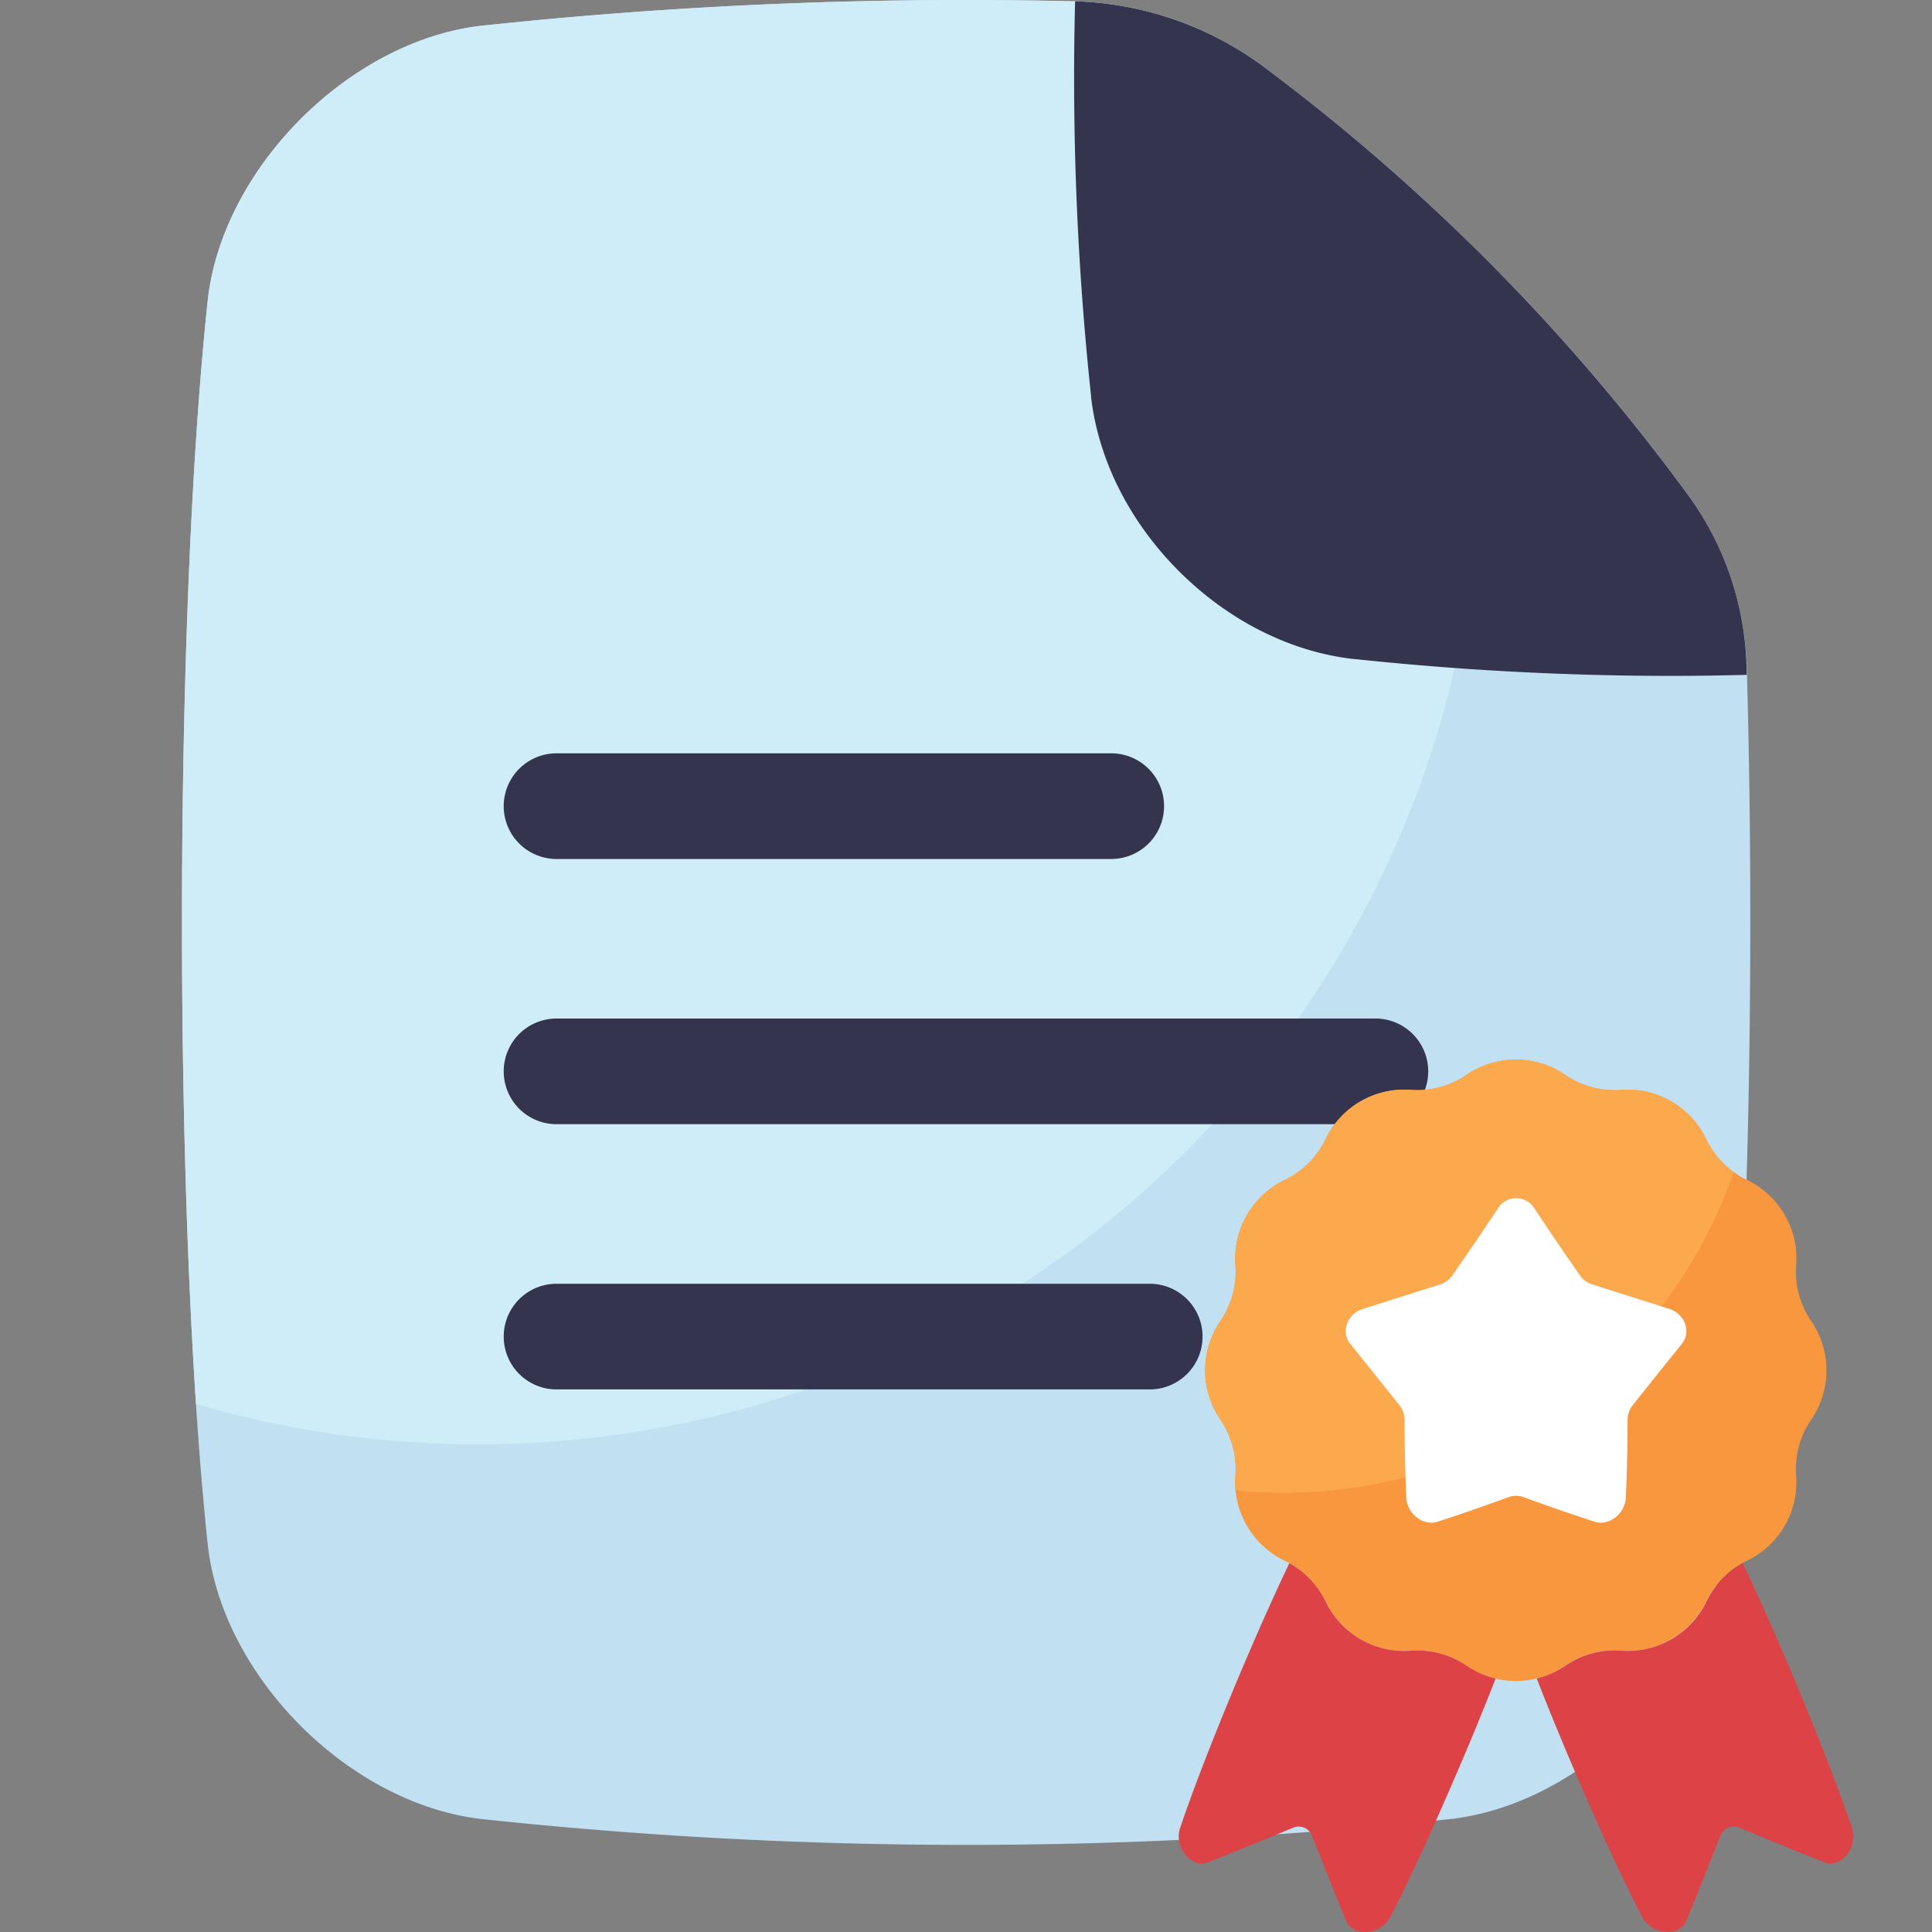
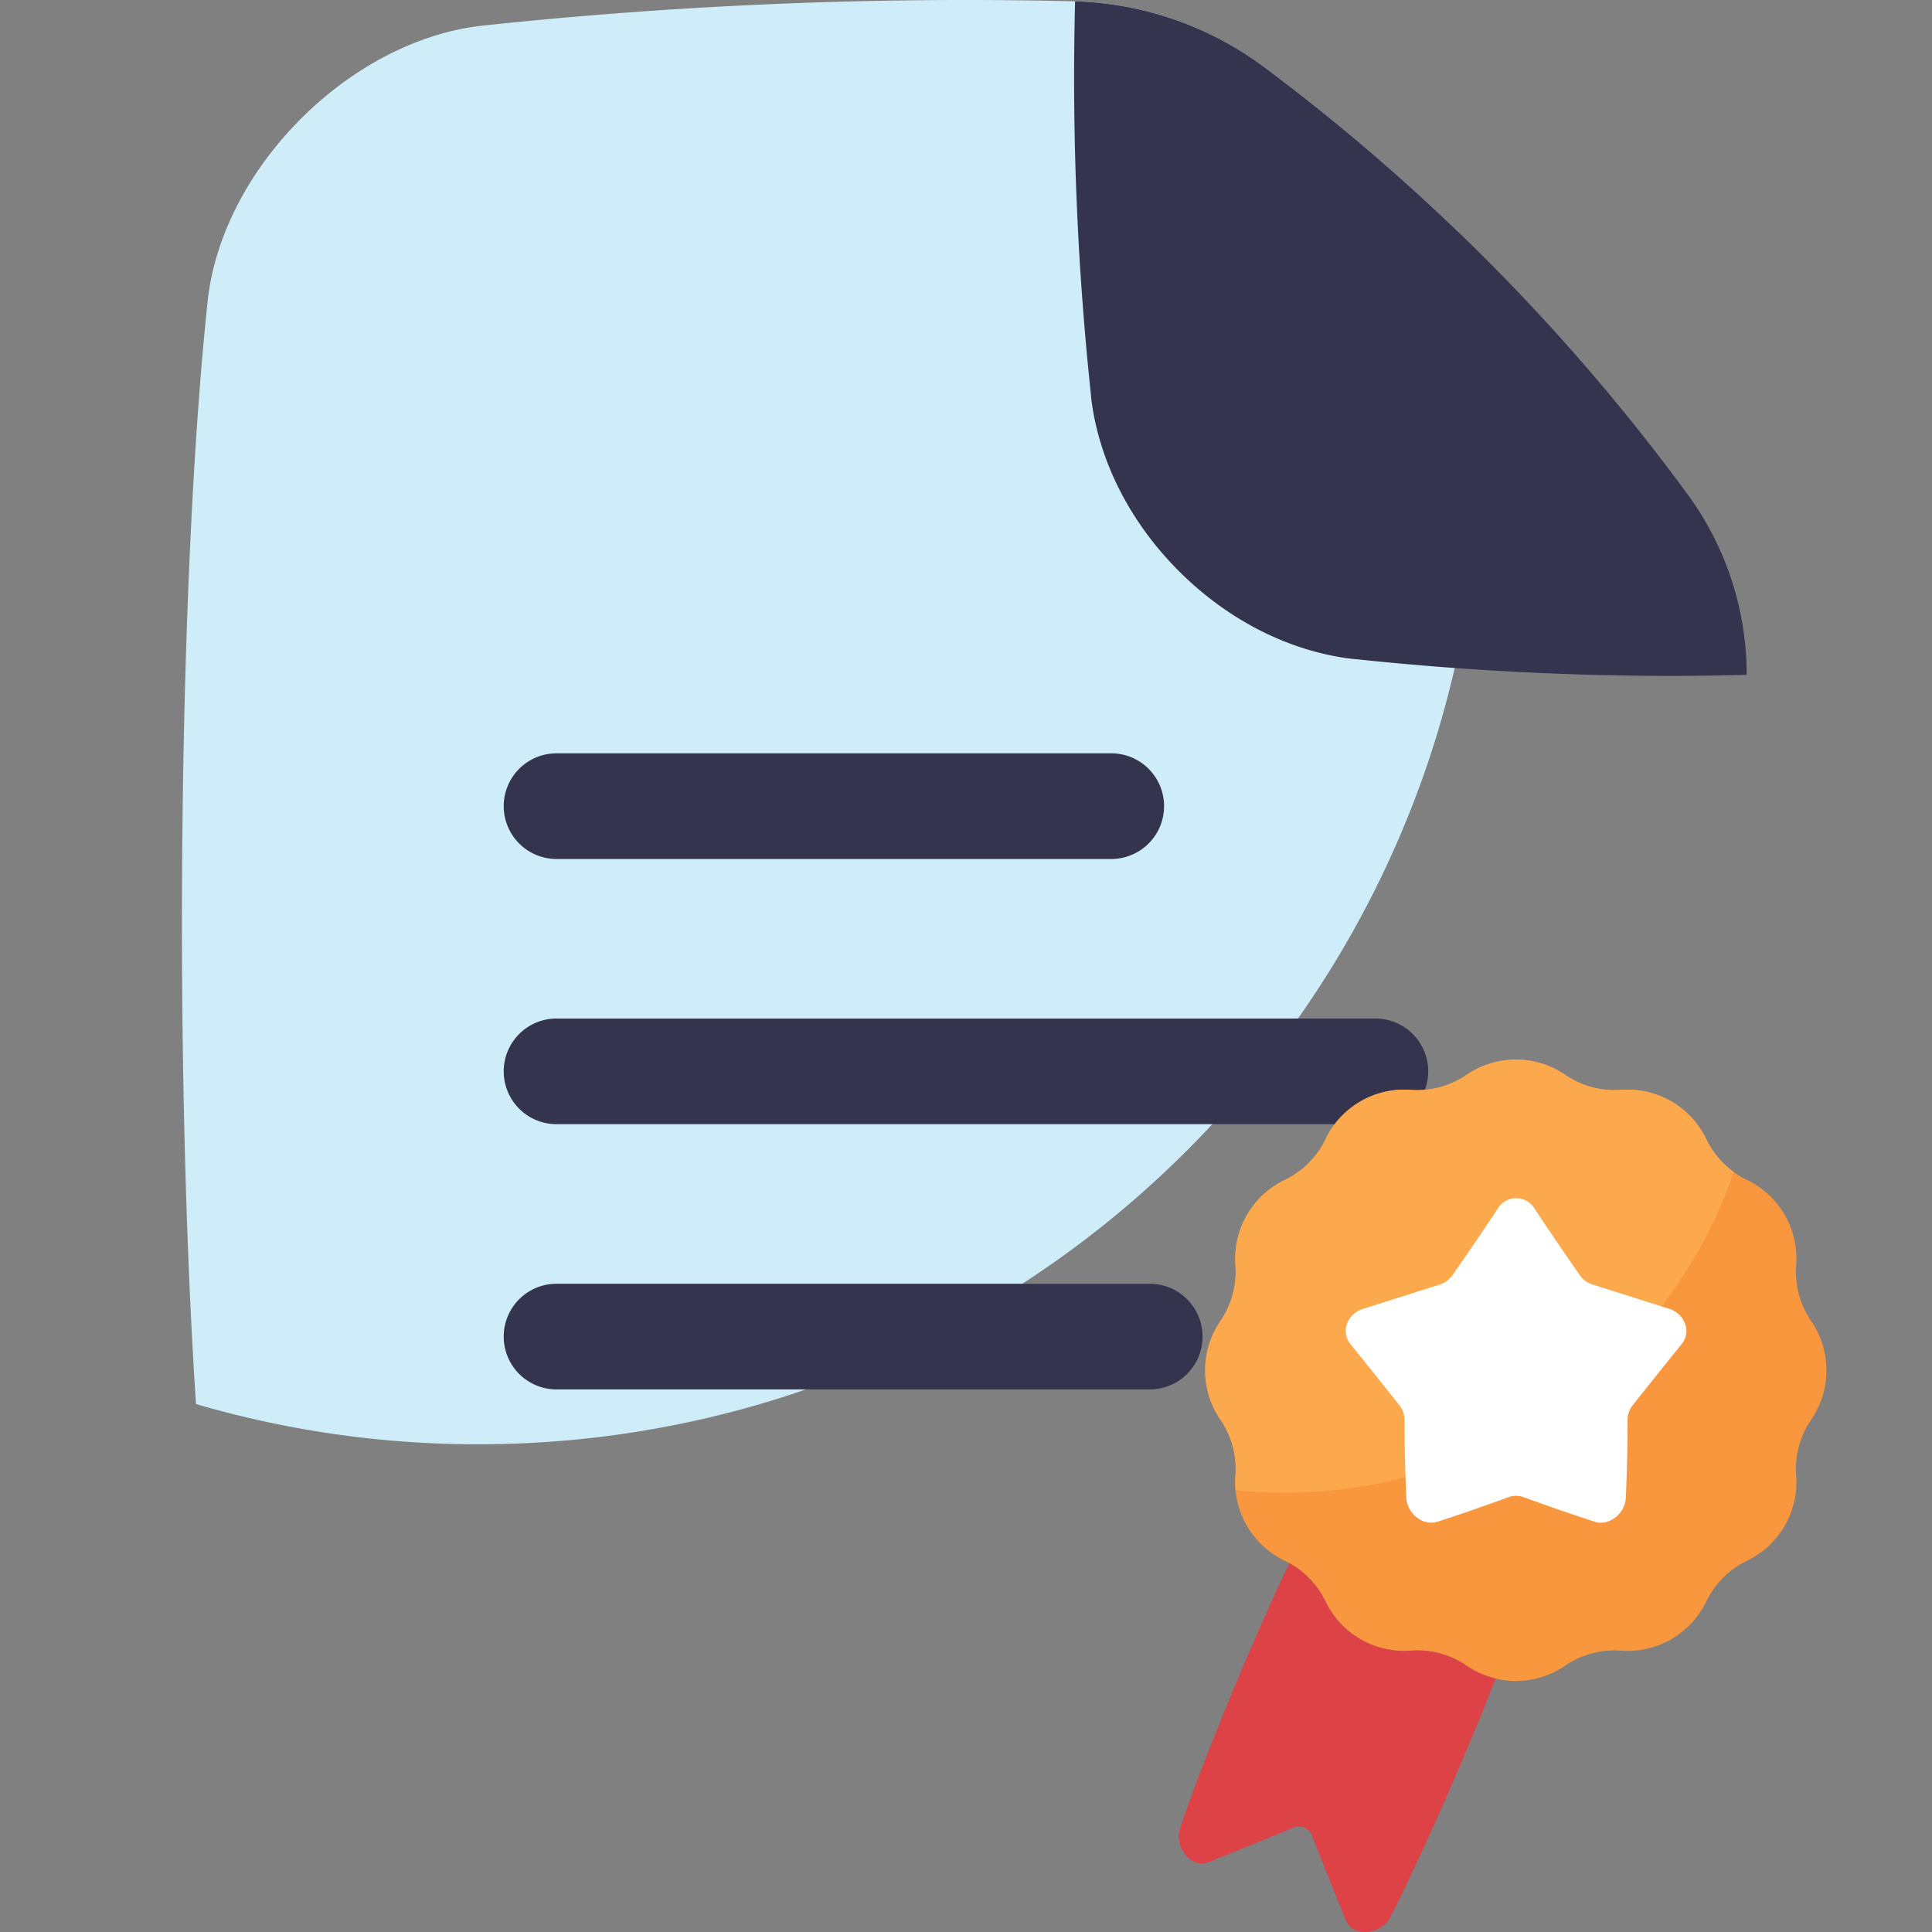
<svg xmlns="http://www.w3.org/2000/svg" viewBox="0 0 512 512">
  <rect x="0" y="0" width="512" height="512" fill="#808080" stroke="none" />
  <g id="FILES_AND_FOLDER_color" data-name="FILES AND FOLDER color">
-     <path d="m334.88 17.71a88.24 88.24 0 0 0 -50-17.36 1207.87 1207.87 0 0 0 -157.35 6.48c-34.91 4.05-68.39 37.53-72.44 72.44-9.15 85.65-9.15 244.69 0 330.34 4 34.91 37.53 68.39 72.44 72.44a1206.14 1206.14 0 0 0 257 0c34.91-4.05 68.38-37.53 72.44-72.44 6.23-58.34 8.22-150.72 6-230.77v-.33a81.94 81.94 0 0 0 -16-47.9 538.53 538.53 0 0 0 -112.09-112.9z" fill="#c1e1f3" />
    <path d="m392.3 117.12a266 266 0 0 0 -5.85-55.61 536.32 536.32 0 0 0 -51.57-43.8 88.24 88.24 0 0 0 -50-17.36 1207.87 1207.87 0 0 0 -157.35 6.48c-34.91 4.05-68.39 37.53-72.44 72.44-7.94 74.32-9 203.88-3.15 292.82a266 266 0 0 0 74.74 10.66c146.7 0 265.62-118.93 265.62-265.63z" fill="#cfecf9" />
    <g fill="#34344f">
      <path d="m462.89 178.84c-6.66.17-13.31.28-19.93.28a795.69 795.69 0 0 1 -84.17-4.49h-.24c-16.67-1.93-33.05-10.2-46.12-23.27s-21.34-29.46-23.28-46.12c0-.08 0-.16 0-.24a794.34 794.34 0 0 1 -4.24-104.65 88.24 88.24 0 0 1 50 17.36 539 539 0 0 1 112.24 113.19 80.86 80.86 0 0 1 15.74 47.65z" />
      <path d="m304.69 340.21h-157.2a14 14 0 0 0 0 28h157.2a14 14 0 0 0 0-28z" />
      <path d="m147.49 297.92h217a14 14 0 0 0 0-28h-217a14 14 0 0 0 0 28z" />
      <path d="m147.49 227.64h147a14 14 0 0 0 0-28h-147a14 14 0 0 0 0 28z" />
    </g>
    <path d="m480 350.11a23.09 23.09 0 0 1 -4-14.8 23.11 23.11 0 0 0 -13-22.6 23.06 23.06 0 0 1 -10.84-10.83 23.13 23.13 0 0 0 -22.6-13.05 23.09 23.09 0 0 1 -14.8-4 23.14 23.14 0 0 0 -26.09 0 23.09 23.09 0 0 1 -14.8 4 23.14 23.14 0 0 0 -22.6 13.05 23.08 23.08 0 0 1 -10.83 10.83 23.14 23.14 0 0 0 -13.05 22.6 23.09 23.09 0 0 1 -4 14.8 23.14 23.14 0 0 0 0 26.09 23.09 23.09 0 0 1 4 14.8 23.13 23.13 0 0 0 13.05 22.6 23.15 23.15 0 0 1 10.83 10.84 23.11 23.11 0 0 0 22.6 13 23.09 23.09 0 0 1 14.8 4 23.1 23.1 0 0 0 26.09 0 23.09 23.09 0 0 1 14.8-4 23.11 23.11 0 0 0 22.6-13 23.13 23.13 0 0 1 10.84-10.84 23.11 23.11 0 0 0 13-22.6 23.09 23.09 0 0 1 4-14.8 23.14 23.14 0 0 0 0-26.09z" fill="#f9973e" />
    <path d="m459.48 310.6a23.11 23.11 0 0 1 -7.29-8.72 23.13 23.13 0 0 0 -22.6-13.05 23.09 23.09 0 0 1 -14.8-4 23.14 23.14 0 0 0 -26.09 0 23.09 23.09 0 0 1 -14.8 4 23.14 23.14 0 0 0 -22.6 13.05 23.08 23.08 0 0 1 -10.83 10.83 23.14 23.14 0 0 0 -13.05 22.6 23.09 23.09 0 0 1 -4 14.8 23.14 23.14 0 0 0 0 26.09 23.09 23.09 0 0 1 4 14.8 23.18 23.18 0 0 0 0 3.91 125.75 125.75 0 0 0 132-84.31z" fill="#fca84c" />
    <path d="m445.69 356.14c-4.23 5.26-8.61 10.71-13 16.26a6.19 6.19 0 0 0 -1.37 3.86q0 10.35-.46 20.67c-.21 4.21-4.47 7.57-8.23 6.35-6.16-2-12.46-4.18-18.86-6.52a5.79 5.79 0 0 0 -4 0c-6.4 2.34-12.69 4.54-18.86 6.52-3.75 1.22-8-2.14-8.23-6.35q-.44-10.32-.46-20.67a6.19 6.19 0 0 0 -1.37-3.86c-4.41-5.55-8.79-11-13-16.26-2.61-3.21-.8-8 3.39-9.29 6.81-2.14 13.6-4.31 20.36-6.45a6.5 6.5 0 0 0 3.35-2.49c4.08-5.87 8.12-11.78 12-17.66a5.68 5.68 0 0 1 9.69 0c3.87 5.88 7.91 11.79 12 17.66a6.48 6.48 0 0 0 3.36 2.49c6.75 2.14 13.54 4.31 20.36 6.45 4.13 1.33 5.94 6.08 3.33 9.29z" fill="#fff" />
    <path d="m388.7 441.45a23.09 23.09 0 0 0 -14.8-4 23.11 23.11 0 0 1 -22.6-13 23 23 0 0 0 -9.6-10.19c-9.26 19.23-22.88 52-29 70.3-1.6 5 3.06 10.79 7.55 8.95 7-2.8 14.64-5.92 22.44-9.14a3.77 3.77 0 0 1 5 2.11c3.11 7.84 6.13 15.47 9 22.48 1.79 4.51 9.21 3.82 11.67-.79 8-15.42 20.2-43.31 28-63.34a23.26 23.26 0 0 1 -7.66-3.38z" fill="#dd4247" />
-     <path d="m490.83 484.55c-6.14-18.32-19.77-51.07-29-70.31a23.07 23.07 0 0 0 -9.61 10.2 23.11 23.11 0 0 1 -22.6 13 23.09 23.09 0 0 0 -14.8 4 23.12 23.12 0 0 1 -7.57 3.37c7.76 20 19.95 47.92 28 63.34 2.47 4.61 9.88 5.3 11.67.79 2.9-7 5.92-14.64 9-22.48a3.77 3.77 0 0 1 5-2.11c7.81 3.22 15.39 6.34 22.45 9.14 4.4 1.85 9.06-3.96 7.46-8.94z" fill="#dd4247" />
  </g>
</svg>